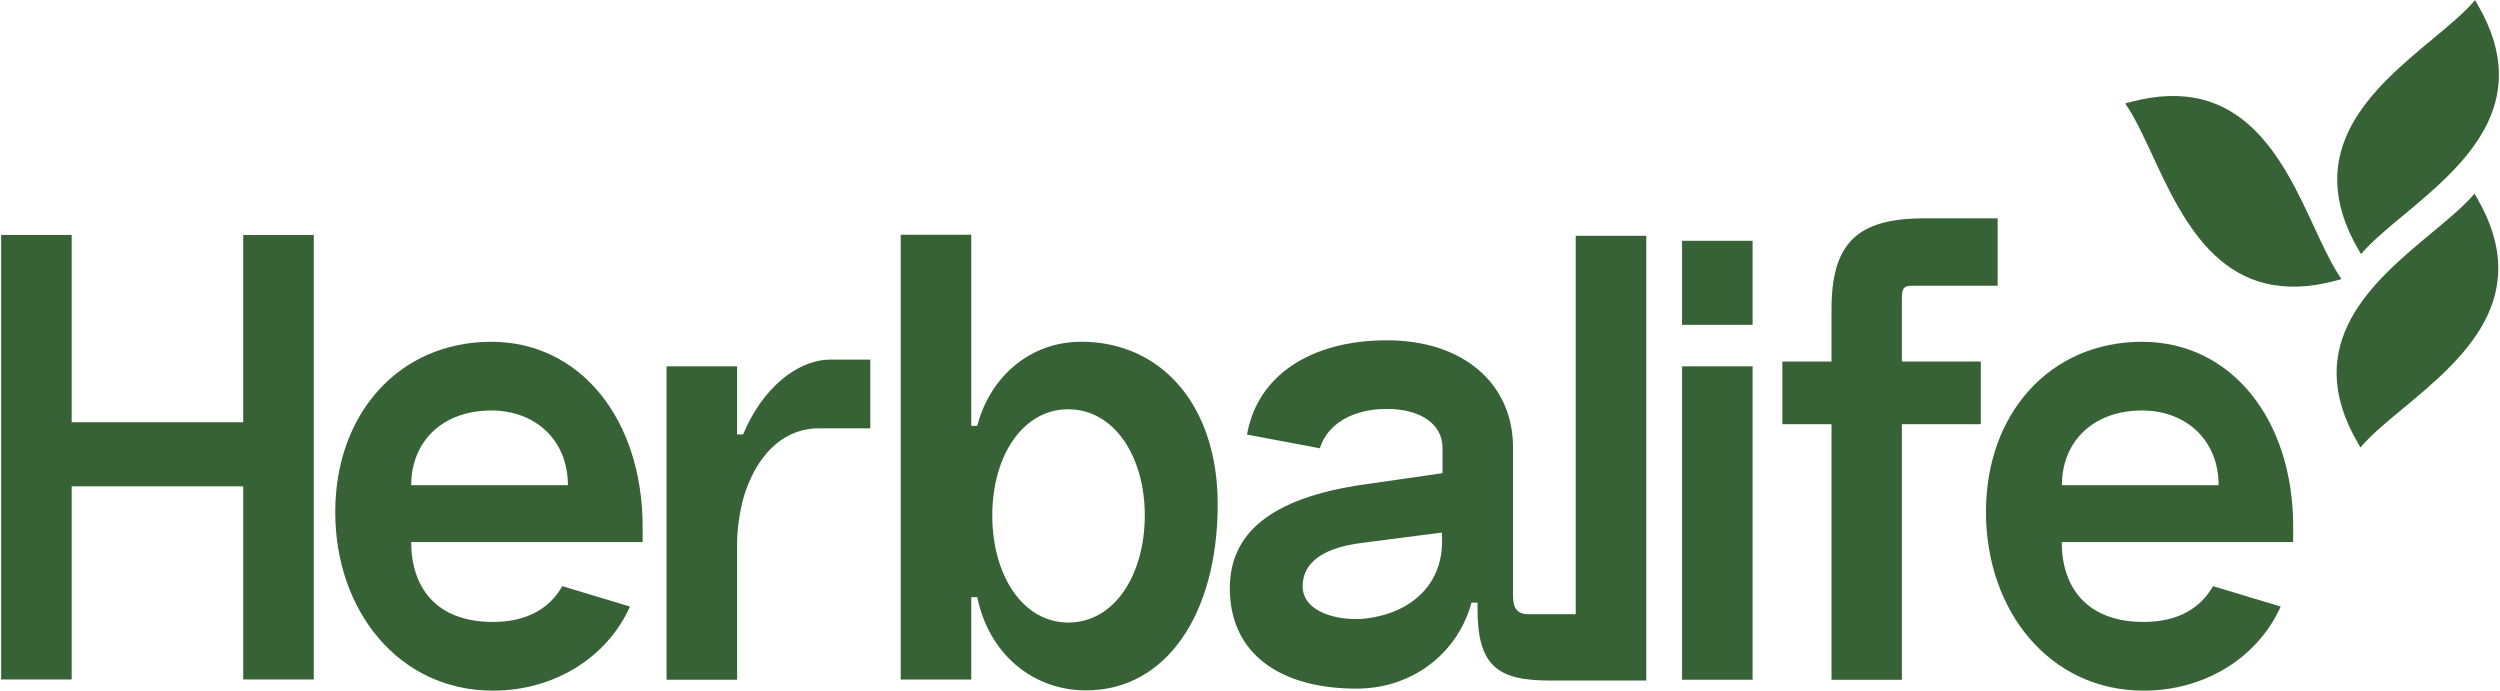
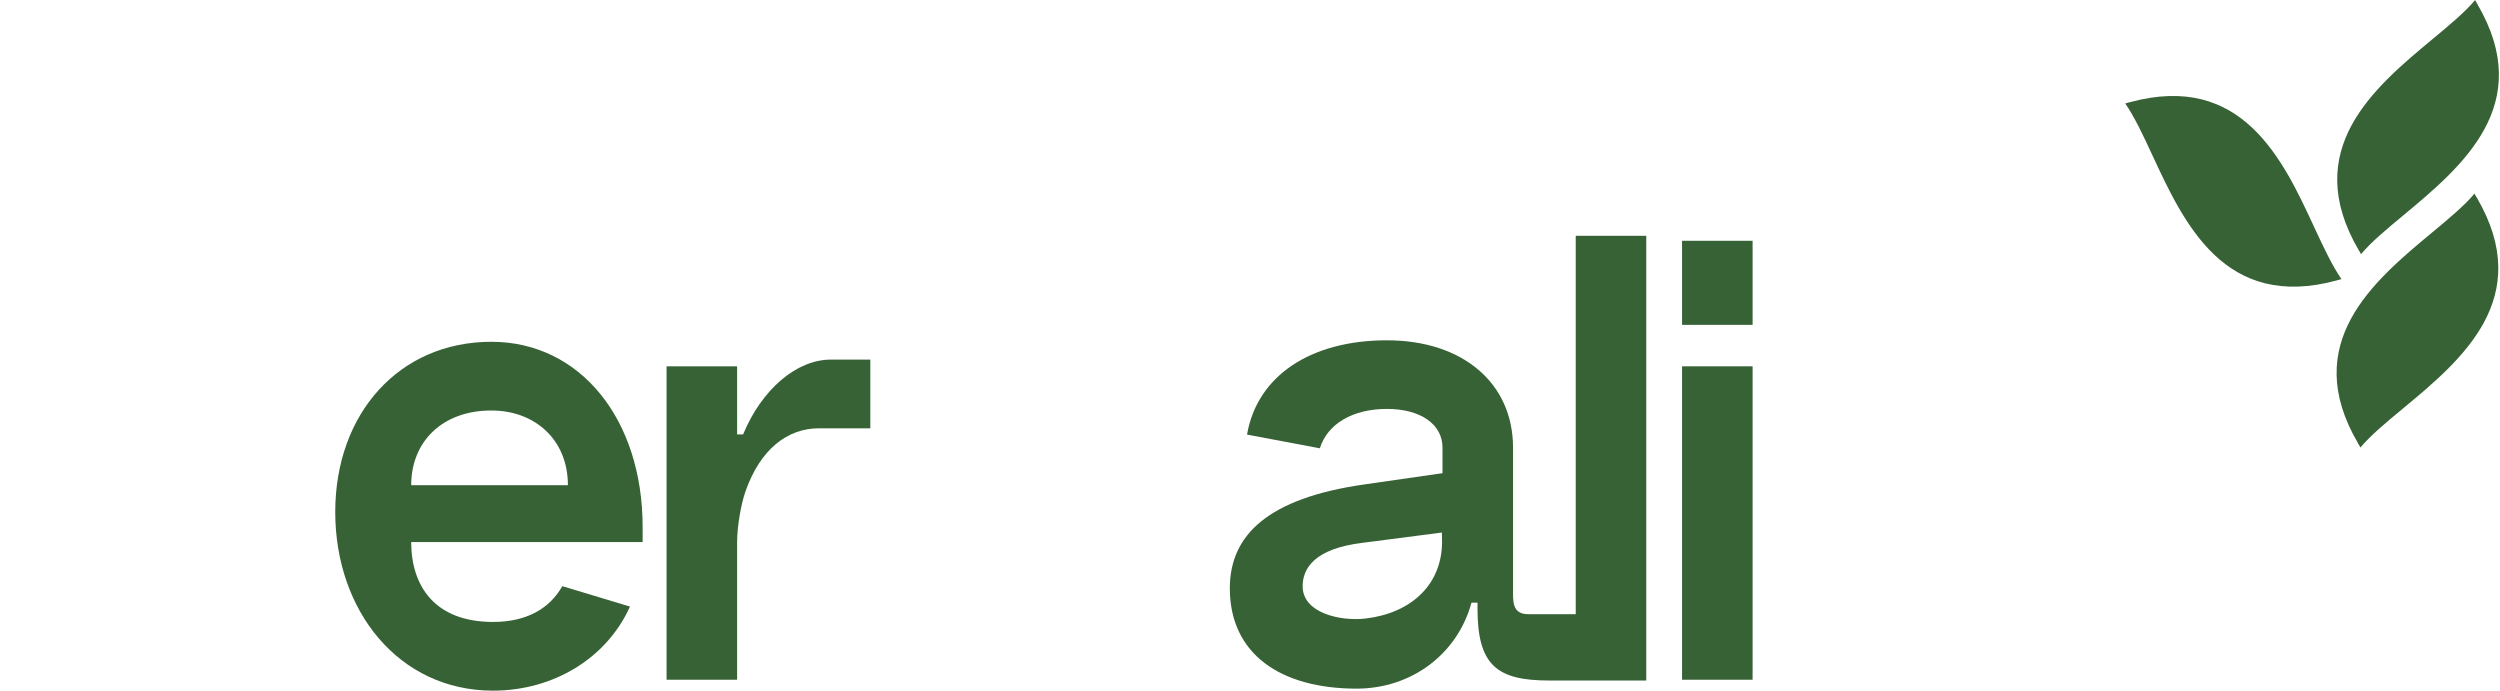
<svg xmlns="http://www.w3.org/2000/svg" id="Layer_26494c4ac9a1d7" data-name="Layer 2" viewBox="0 0 286.1 79.1" aria-hidden="true" width="286px" height="79px">
  <defs>
    <linearGradient class="cerosgradient" data-cerosgradient="true" id="CerosGradient_id5159db45b" gradientUnits="userSpaceOnUse" x1="50%" y1="100%" x2="50%" y2="0%">
      <stop offset="0%" stop-color="#d1d1d1" />
      <stop offset="100%" stop-color="#d1d1d1" />
    </linearGradient>
    <linearGradient />
    <style>
      .cls-1-6494c4ac9a1d7{
        fill: #376236;
      }
    </style>
  </defs>
  <path class="cls-1-6494c4ac9a1d7" d="m270.05,28.66c.1.14.17.29.26.45,1.19-1.41,2.96-2.88,4.89-4.48h0c6.65-5.53,15.19-12.64,8.44-24.15v-.02c-.1-.14-.17-.29-.26-.45-1.19,1.41-2.96,2.88-4.89,4.48-6.65,5.53-15.19,12.64-8.44,24.17h0Z" />
  <path class="cls-1-6494c4ac9a1d7" d="m267.57,32.11c.17-.05.33-.1.5-.14-1.05-1.53-2.03-3.6-3.08-5.86h0c-3.62-7.84-8.3-17.9-21.17-14.4h-.02c-.17.05-.33.1-.5.14,1.05,1.5,2.03,3.6,3.08,5.86,3.65,7.87,8.3,17.93,21.19,14.4h0Z" />
  <path class="cls-1-6494c4ac9a1d7" d="m283.57,22.63c-.1-.14-.17-.29-.26-.45-1.19,1.41-2.96,2.88-4.89,4.48-6.65,5.53-15.19,12.64-8.44,24.13v.02c.1.14.17.29.26.45,1.19-1.41,2.96-2.88,4.89-4.48h0c6.65-5.51,15.19-12.61,8.44-24.15h0Z" />
  <path class="cls-1-6494c4ac9a1d7" d="m56.15,39.15c-10.54,0-17.88,8.2-17.88,19.5s7.27,20.46,18.07,20.46c6.91,0,13.02-3.7,15.69-9.63l-7.75-2.34c-1.43,2.53-4.03,4.1-7.94,4.1-6.65,0-9.37-4.1-9.37-9.15h26.51v-1.72c0-12.33-7.13-21.22-17.33-21.22Zm-9.18,16.43c0-4.98,3.55-8.56,9.18-8.56,5.01,0,8.77,3.36,8.77,8.56h-17.95Z" />
  <path class="cls-1-6494c4ac9a1d7" d="m84.99,49.76h-.69v-7.8h-8.08v35.9h8.08v-15.66c0-2.05.48-4.51.95-5.89,1.72-4.91,4.86-7.25,8.42-7.25h5.89v-7.87h-4.53c-3.93,0-7.92,3.43-10.04,8.56h0Z" />
-   <path class="cls-1-6494c4ac9a1d7" d="m123.66,39.15c-5.63,0-10.35,3.84-11.85,9.63h-.69v-21.89h-8.08v50.95h8.08v-9.44h.69c1.31,6.44,6.29,10.68,12.47,10.68,9.04,0,15.07-8.56,15.07-21.34,0-11.13-6.29-18.6-15.69-18.6h0Zm-1.43,32.16c-5.2,0-8.7-5.41-8.7-12.25s3.48-12.18,8.7-12.18,8.77,5.34,8.77,12.18c-.02,6.84-3.5,12.25-8.77,12.25Z" />
  <path class="cls-1-6494c4ac9a1d7" d="m200.62,27.58h-8.08v9.63h8.08v-9.63Z" />
  <path class="cls-1-6494c4ac9a1d7" d="m200.62,41.96h-8.08v35.9h8.08v-35.9Z" />
-   <path class="cls-1-6494c4ac9a1d7" d="m209.64,77.87h8.08v-29.28h9.04v-7.18h-9.04v-7.18c0-1.03.14-1.5,1.03-1.5h9.94v-7.72h-8.42c-7.68,0-10.61,2.86-10.61,10.39v6.01h-5.63v7.18h5.63v29.28h-.02Z" />
-   <path class="cls-1-6494c4ac9a1d7" d="m245.23,39.15c-10.54,0-17.88,8.2-17.88,19.5s7.27,20.46,18.07,20.46c6.91,0,13.02-3.7,15.69-9.63l-7.75-2.34c-1.43,2.53-4.03,4.1-7.94,4.1-6.65,0-9.39-4.1-9.39-9.15h26.51v-1.72c.02-12.33-7.1-21.22-17.31-21.22h0Zm-9.18,16.43c0-4.98,3.55-8.56,9.18-8.56,5.01,0,8.77,3.36,8.77,8.56h-17.95Z" />
  <path class="cls-1-6494c4ac9a1d7" d="m188.44,77.96V27.01h-8.08v43.34h-5.46c-1.86,0-1.72-1.57-1.72-2.86v-16.21c0-7.39-5.75-12.3-14.45-12.3s-14.85,4.03-16.02,10.8l8.34,1.57c.88-2.81,3.77-4.51,7.68-4.51s6.37,1.79,6.37,4.43v2.93l-8.96,1.29c-10.97,1.57-15.4,5.75-15.4,11.9,0,7.53,5.82,11.49,14.52,11.49,6.29,0,11.56-3.96,13.16-9.85h.69v.69c0,6.48,2.22,8.23,8.2,8.23h11.13Zm-23.39-15.93c0,4.91-3.5,8.2-8.77,8.82-2.88.33-7.2-.62-7.2-3.7,0-2.05,1.36-4.32,6.91-4.98l9.04-1.17.02,1.03h0Z" />
-   <path class="cls-1-6494c4ac9a1d7" d="m27.73,48.37H8.08v-21.46H0v50.92h8.08v-22.12h19.65v22.12h8.08V26.92h-8.08v21.46Z" />
</svg>